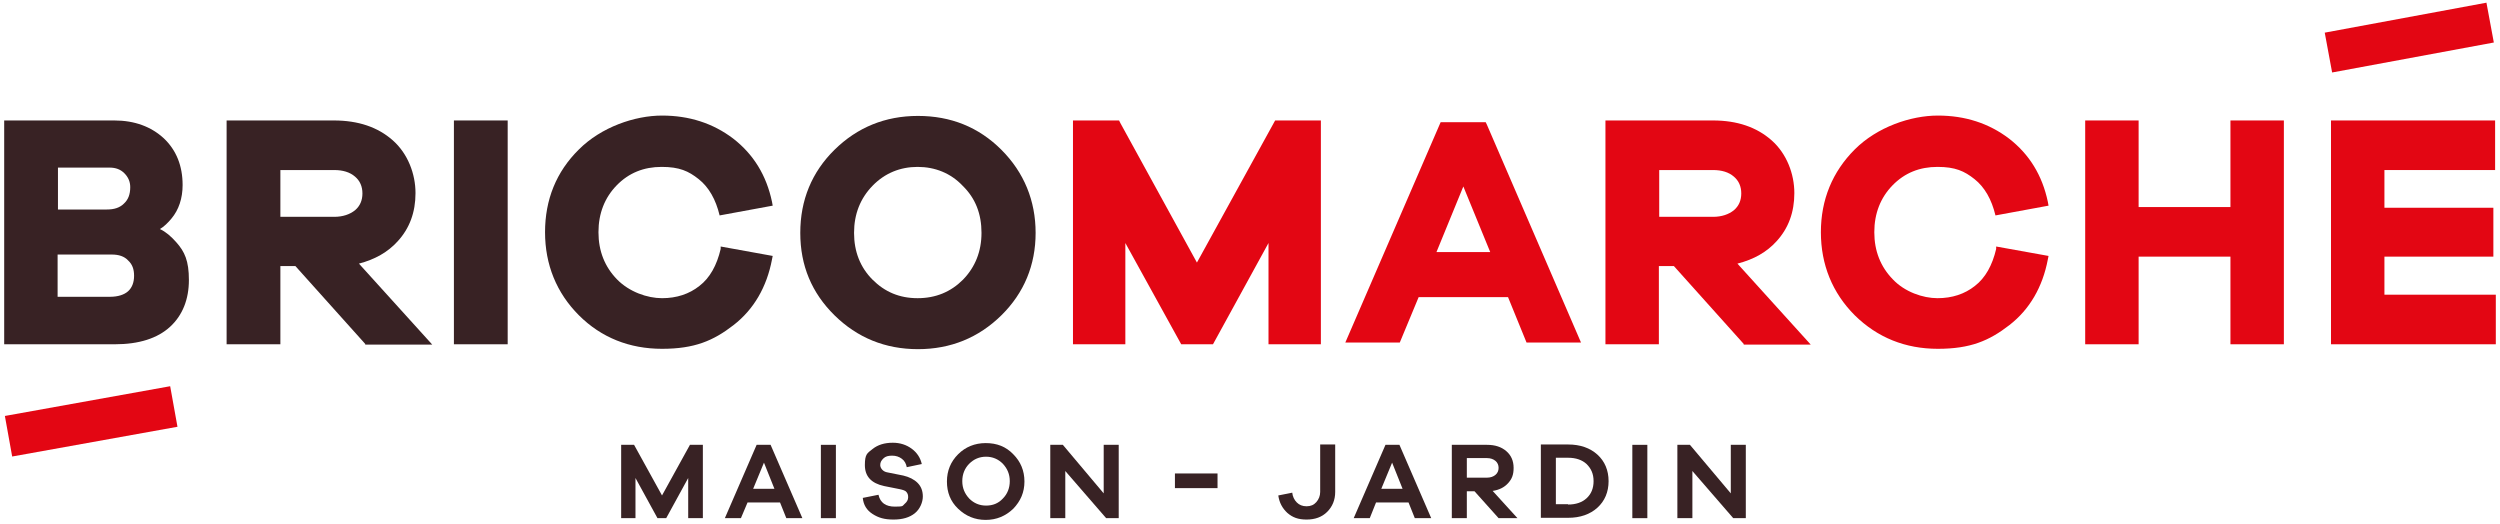
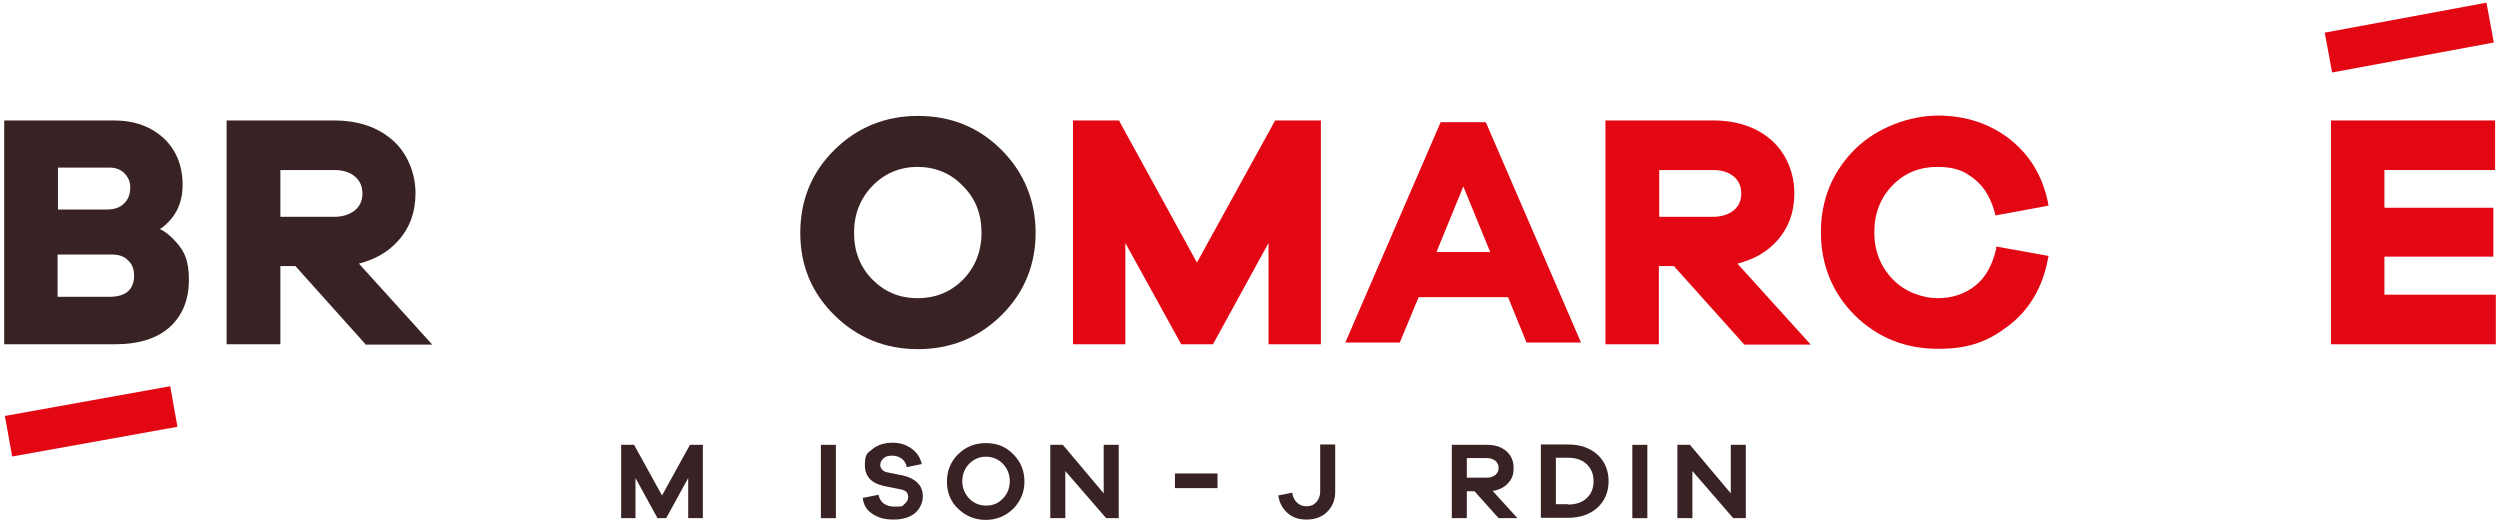
<svg xmlns="http://www.w3.org/2000/svg" id="Calque_1" version="1.1" viewBox="0 0 716 150">
  <defs>
    <style>
      .st0 {
        fill: #e30613;
      }

      .st1 {
        fill: #382224;
      }
    </style>
  </defs>
  <g>
    <path class="st1" d="M45.8,65.6c1.2-.7,2.3-1.8,3.3-3,2.1-2.5,3.2-5.8,3.2-9.6,0-5.5-1.8-10-5.4-13.4-3.6-3.3-8.3-5.1-14.2-5.1H1.2v64.1h31.7c6.9,0,12.2-1.7,15.8-5s5.4-7.9,5.4-13.4-1.2-8.1-3.6-10.8c-1.5-1.7-3-3-4.7-3.8h0ZM16.6,72.9h15.4c2,0,3.6.5,4.7,1.7,1.2,1.1,1.7,2.5,1.7,4.4s-.6,3.4-1.7,4.4-2.9,1.6-5.2,1.6h-15v-12.1h.1ZM35.5,58.3h0c-1.2,1.2-2.8,1.7-4.9,1.7h-14v-12h14.8c1.7,0,3.1.5,4.2,1.6,1.1,1.1,1.7,2.4,1.7,4,0,2.1-.6,3.6-1.8,4.7Z" />
    <path class="st1" d="M113.9,69.1c3.4-3.7,5.1-8.3,5.1-13.8s-2.2-11.3-6.5-15.1c-4.3-3.8-9.9-5.7-16.9-5.7h-30.7v64.1h15.4v-22.4h4.3l20,22.3v.2h19.2l-21-23.2c4.6-1.2,8.3-3.3,11.1-6.4h0ZM103.8,55.4c0,2-.7,3.6-2.1,4.8-1.5,1.2-3.5,1.9-6,1.9h-15.4v-13.4h15.4c2.5,0,4.5.6,6,1.9,1.4,1.2,2.1,2.8,2.1,4.8Z" />
-     <rect class="st1" x="130" y="34.5" width="15.4" height="64.1" />
    <path class="st1" d="M286.8,42.9c-6.5-6.5-14.5-9.7-23.9-9.7s-17.4,3.3-23.9,9.7-9.8,14.4-9.8,23.8,3.3,17.2,9.8,23.6,14.5,9.7,23.9,9.7,17.4-3.3,23.9-9.7c6.5-6.4,9.8-14.4,9.8-23.6s-3.3-17.3-9.8-23.8h0ZM281.1,66.7c0,5.3-1.8,9.8-5.3,13.4-3.5,3.5-7.8,5.3-13,5.3s-9.4-1.8-12.9-5.3-5.3-8-5.3-13.4,1.8-9.9,5.3-13.5,7.9-5.4,12.9-5.4,9.5,1.8,12.9,5.4c3.7,3.6,5.4,8.1,5.4,13.5Z" />
    <g>
      <path class="st1" d="M201.2,148.4h-4.1v-11.5l-6.3,11.5h-2.5l-6.3-11.5v11.5h-4.1v-21h3.7l8,14.5,8-14.5h3.7v21h0Z" />
-       <path class="st1" d="M225.2,148.4l-1.8-4.5h-9.3l-1.9,4.5h-4.6l9.1-21h4l9.1,21h-4.6ZM218.8,132.5l-3.1,7.5h6.1l-3-7.5h0Z" />
      <path class="st1" d="M235.1,148.4v-21h4.3v21h-4.3Z" />
      <path class="st1" d="M261.1,128.5c1.5,1.1,2.5,2.6,2.9,4.4l-4.3.9c-.2-1-.6-1.8-1.4-2.4-.8-.6-1.7-.9-2.8-.9s-1.9.2-2.5.8-.9,1.1-.9,1.9.7,1.9,2.1,2.1l4.5.9c1.7.4,3.1,1.1,4.1,2.1s1.5,2.3,1.5,3.9-.8,3.6-2.3,4.8-3.5,1.8-6.1,1.8-4.3-.5-6-1.6-2.6-2.6-2.8-4.6l4.5-.9c.5,2.3,2.1,3.4,4.7,3.4s2.1-.2,2.8-.8c.6-.5,1-1.1,1-1.9s-.2-1.1-.5-1.5-1-.6-1.9-.8l-4.5-.9c-3.7-.8-5.5-2.8-5.5-6s.7-3.4,2.2-4.6c1.5-1.2,3.4-1.8,5.8-1.8,2.1,0,3.9.6,5.4,1.7h0Z" />
      <path class="st1" d="M290.2,130.1c2.1,2.1,3.2,4.7,3.2,7.8s-1.1,5.6-3.2,7.8c-2.2,2.1-4.8,3.2-7.9,3.2s-5.7-1.1-7.9-3.2c-2.2-2.1-3.2-4.7-3.2-7.8s1.1-5.7,3.2-7.8,4.8-3.2,7.9-3.2c3.2,0,5.8,1,7.9,3.2ZM287.2,142.8c1.3-1.3,2-3,2-5s-.7-3.6-2-5c-1.3-1.3-2.9-2-4.8-2s-3.5.7-4.8,2-2,3-2,5,.7,3.6,2,5c1.3,1.3,2.9,2,4.8,2s3.5-.6,4.8-2Z" />
      <path class="st1" d="M320.4,148.4h-3.6l-11.7-13.5v13.5h-4.3v-21h3.6l11.7,13.9v-13.9h4.3v21h0Z" />
      <path class="st1" d="M336.5,139.8v-4.2h12.2v4.2h-12.2Z" />
      <path class="st1" d="M382.4,140.9c0,2.3-.8,4.2-2.3,5.7s-3.5,2.2-5.9,2.2-4-.6-5.5-1.9c-1.4-1.3-2.3-2.9-2.6-5l4-.8c.1,1.1.6,2.1,1.3,2.8.7.7,1.6,1.1,2.8,1.1s2.1-.4,2.8-1.2c.7-.8,1.1-1.8,1.1-2.9v-13.6h4.3v13.6h0Z" />
-       <path class="st1" d="M405.2,148.4l-1.8-4.5h-9.3l-1.8,4.5h-4.6l9.1-21h4l9.1,21h-4.7ZM398.7,132.5l-3.1,7.5h6.1l-3-7.5h0Z" />
      <path class="st1" d="M429.2,148.4l-6.9-7.7h-2.2v7.7h-4.3v-21h10.1c2.3,0,4.1.6,5.5,1.8,1.4,1.2,2.1,2.8,2.1,4.8s-.5,3.2-1.6,4.4-2.5,1.9-4.4,2.2l7.1,7.8h-5.4ZM425.9,136.8c1,0,1.8-.3,2.4-.8s.9-1.2.9-2-.3-1.5-.9-2-1.4-.8-2.4-.8h-5.8v5.6h5.8Z" />
      <path class="st1" d="M449.1,127.3c3.5,0,6.3,1,8.4,2.9s3.2,4.5,3.2,7.6-1.1,5.7-3.2,7.6-4.9,2.9-8.4,2.9h-7.8v-21h7.8ZM449.1,144.5c2.2,0,4-.6,5.3-1.8s2-2.8,2-4.9-.7-3.6-2-4.9c-1.3-1.2-3.1-1.8-5.3-1.8h-3.5v13.3h3.5Z" />
      <path class="st1" d="M467.5,148.4v-21h4.3v21h-4.3Z" />
      <path class="st1" d="M500,148.4h-3.6l-11.7-13.5v13.5h-4.3v-21h3.6l11.7,13.9v-13.9h4.3v21h0Z" />
    </g>
-     <path class="st1" d="M206.4,70.6v.7c-1.1,4.7-3.1,8.3-6.1,10.6-2.9,2.3-6.5,3.5-10.7,3.5s-9.4-1.8-12.9-5.4-5.3-8.1-5.3-13.5,1.8-9.9,5.2-13.4c3.5-3.6,7.8-5.3,12.9-5.3s7.7,1.2,10.6,3.5c2.9,2.3,4.9,5.8,6,10.4l15.2-2.8-.2-1.1c-1.6-7.6-5.3-13.6-11.1-18.1-5.8-4.4-12.6-6.6-20.4-6.6s-17.4,3.3-23.8,9.7c-6.5,6.4-9.7,14.4-9.7,23.7s3.3,17.4,9.7,23.8,14.5,9.6,23.8,9.6,14.7-2.3,20.5-6.8,9.5-10.9,11-18.8l.2-1-14.9-2.7h0Z" />
  </g>
  <g>
    <g>
      <rect class="st0" x="2" y="114.8" width="48.1" height="11.8" transform="translate(-20.9 6.5) rotate(-10.2)" />
      <rect class="st0" x="666.5" y="5.3" width="47.1" height="11.6" transform="translate(9.5 125.6) rotate(-10.5)" />
      <g>
        <polygon class="st0" points="342.8 75.2 320.9 35.3 320.5 34.5 307.3 34.5 307.3 98.6 322.3 98.6 322.3 69.6 338.3 98.6 347.4 98.6 363.3 69.6 363.3 98.6 378.3 98.6 378.3 34.5 365.2 34.5 342.8 75.2" />
        <path class="st0" d="M425.5,35h-12.9l-27.3,63.1h15.6l5.4-13h25.6l5.3,13h15.6l-27-62.5-.3-.6h0ZM411.4,72.2l7.7-18.8,7.7,18.8h-15.4Z" />
        <path class="st0" d="M508.8,69.1c3.4-3.7,5.1-8.3,5.1-13.8s-2.2-11.3-6.5-15.1c-4.3-3.8-9.9-5.7-16.8-5.7h-30.8v64.1h15.3v-22.4h4.3l20,22.3v.2h19.2l-21-23.2c4.7-1.2,8.4-3.3,11.2-6.4h0ZM498.7,55.4c0,2-.7,3.6-2.1,4.8-1.5,1.2-3.5,1.9-6,1.9h-15.4v-13.4h15.4c2.5,0,4.5.6,6,1.9,1.4,1.2,2.1,2.8,2.1,4.8Z" />
-         <polygon class="st0" points="638.8 59.3 612.5 59.3 612.5 34.5 597.2 34.5 597.2 98.6 612.5 98.6 612.5 73.5 638.8 73.5 638.8 98.6 654.1 98.6 654.1 34.5 638.8 34.5 638.8 59.3" />
        <polygon class="st0" points="682.9 84.4 682.9 73.5 714.1 73.5 714.1 59.5 682.9 59.5 682.9 48.7 714.6 48.7 714.6 34.5 667.6 34.5 667.6 98.6 714.8 98.6 714.8 84.4 682.9 84.4" />
      </g>
    </g>
    <path class="st0" d="M571.7,70.6v.7c-1.1,4.7-3.1,8.3-6.1,10.6-2.9,2.3-6.5,3.5-10.7,3.5s-9.4-1.8-12.8-5.4c-3.5-3.6-5.3-8.1-5.3-13.5s1.8-9.9,5.2-13.4c3.5-3.6,7.8-5.3,12.9-5.3s7.7,1.2,10.6,3.5c2.9,2.3,4.9,5.8,6,10.4l15.2-2.8-.2-1.1c-1.6-7.6-5.3-13.6-11.1-18.1-5.8-4.4-12.6-6.6-20.4-6.6s-17.4,3.3-23.8,9.7-9.7,14.4-9.7,23.7,3.3,17.4,9.7,23.8c6.5,6.4,14.5,9.6,23.8,9.6s14.7-2.3,20.5-6.8,9.5-10.9,11-18.8l.2-1-15-2.7h0Z" />
  </g>
</svg>